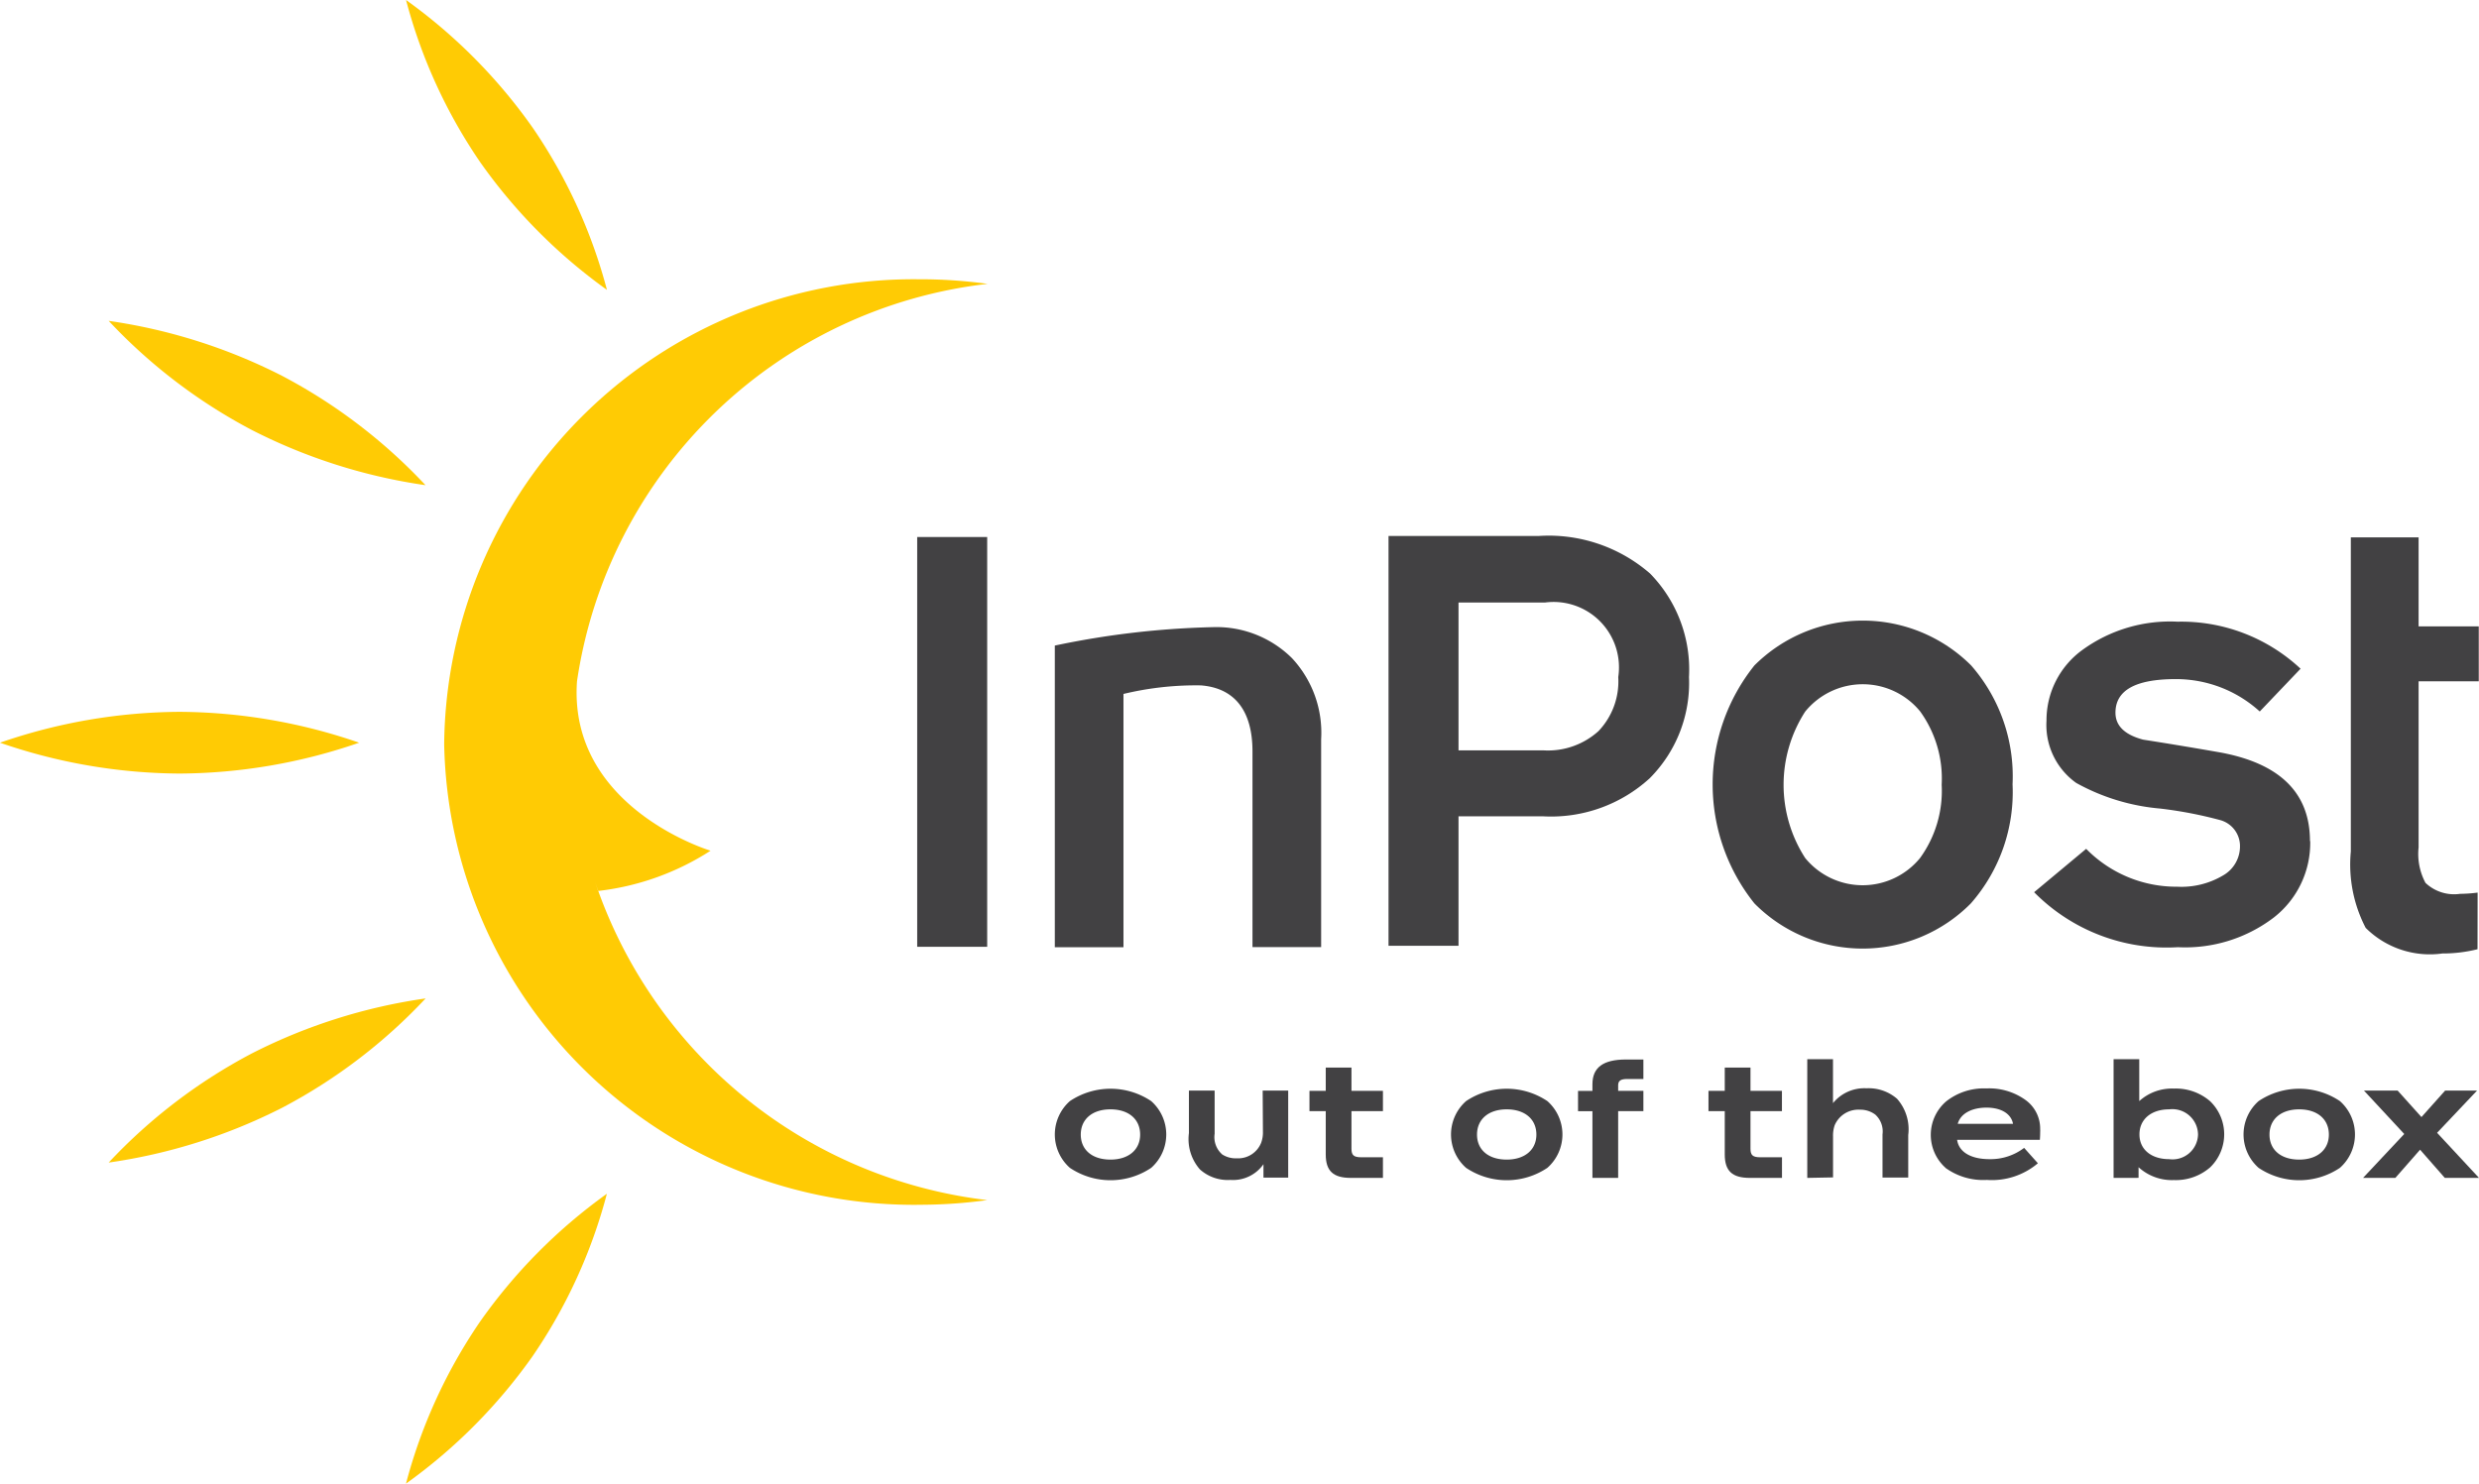
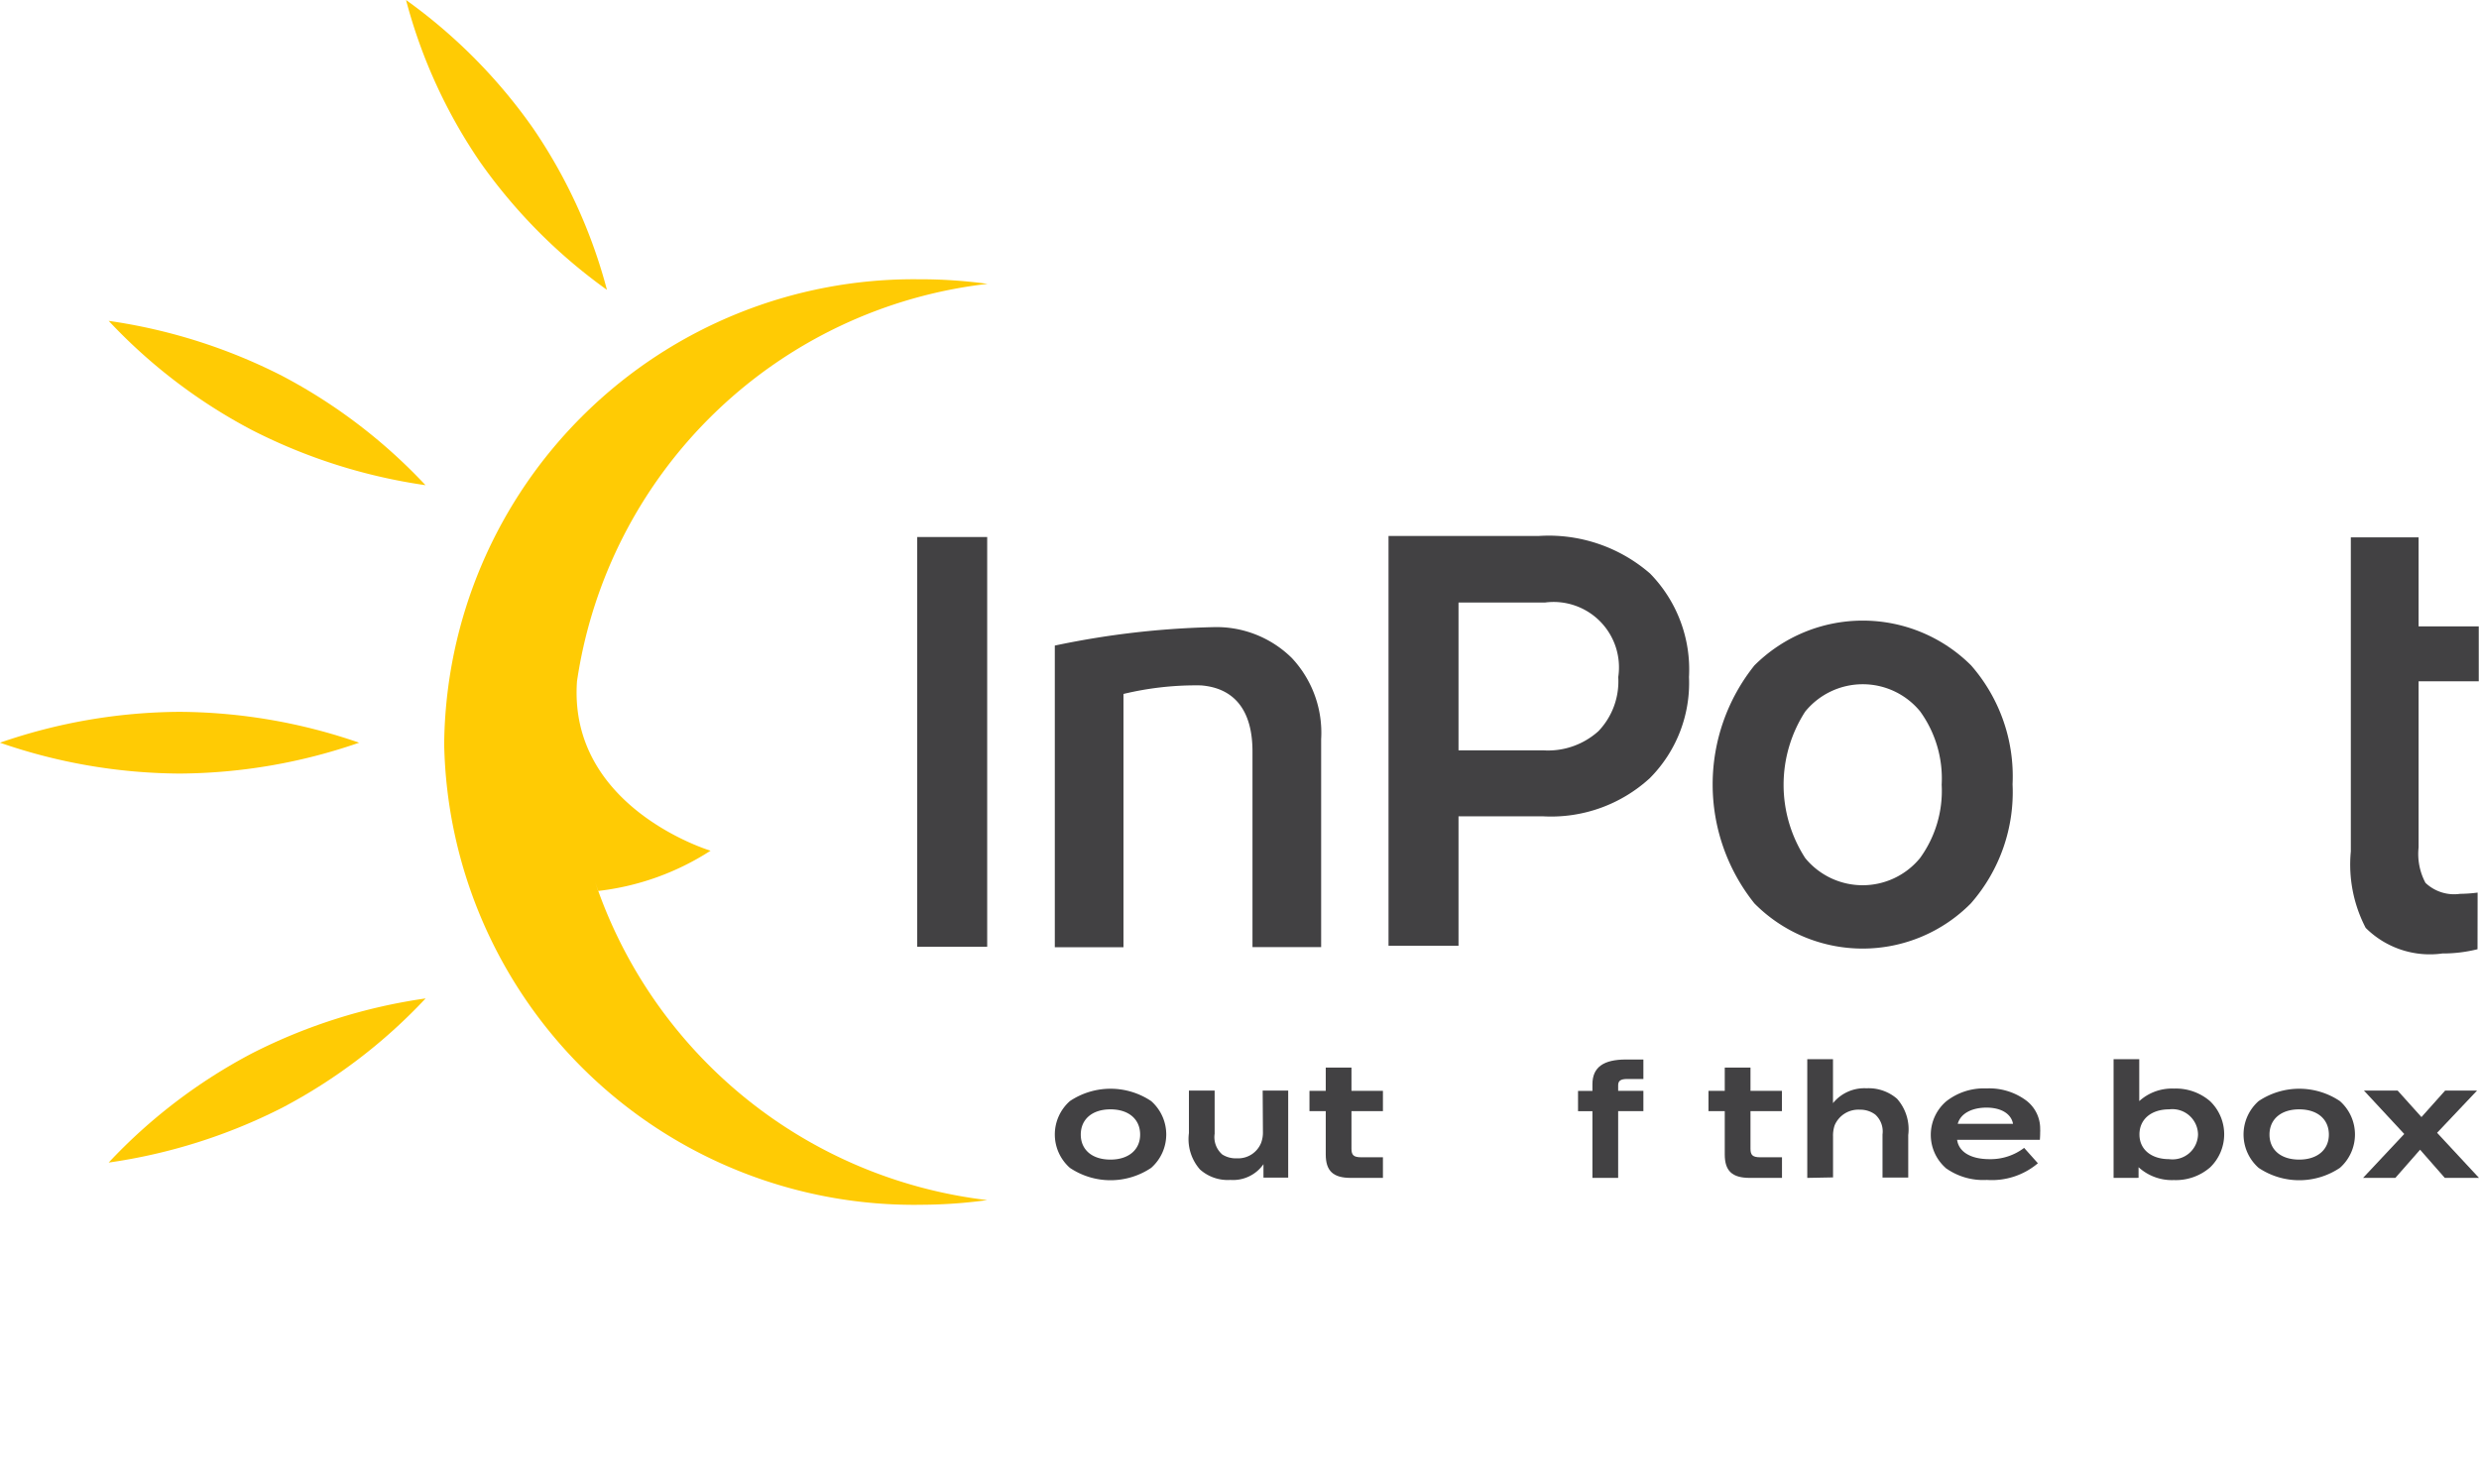
<svg xmlns="http://www.w3.org/2000/svg" width="50.113" height="30" viewBox="0 0 50.113 30">
  <g data-name="Group 161">
    <path d="M51.281 54.5a.9.9 0 0 1 0-1.35 1.475 1.475 0 0 1 1.643 0 .9.9 0 0 1 0 1.35 1.474 1.474 0 0 1-1.643 0m1.42-.673c0-.311-.232-.51-.6-.51s-.6.2-.6.51.232.506.6.506.6-.2.6-.506" transform="translate(-29.653 -30.885)" style="fill-rule:evenodd;fill:#424143" />
    <path d="M58.94 53h.516v1.76h-.5v-.272a.75.75 0 0 1-.668.318.841.841 0 0 1-.616-.212.928.928 0 0 1-.223-.734V53h.52v.872a.464.464 0 0 0 .155.42.508.508 0 0 0 .294.077.5.5 0 0 0 .491-.314.6.6 0 0 0 .036-.224z" transform="translate(-33.415 -30.947)" style="fill-rule:evenodd;fill:#424143" />
    <path d="M64.765 53.694v.417h-.649c-.358 0-.507-.141-.507-.475v-.875h-.329v-.41h.329v-.471h.52v.471h.636v.41h-.636v.76c0 .131.045.173.2.173z" transform="translate(-36.809 -30.293)" style="fill-rule:evenodd;fill:#424143" />
-     <path d="M70.428 54.5a.9.9 0 0 1 0-1.35 1.475 1.475 0 0 1 1.643 0 .9.9 0 0 1 0 1.35 1.474 1.474 0 0 1-1.643 0m1.421-.673c0-.311-.233-.51-.6-.51s-.6.2-.6.51.232.506.6.506.6-.2.6-.506" transform="translate(-40.791 -30.885)" style="fill-rule:evenodd;fill:#424143" />
    <path d="M77.579 51.879h-.326c-.132 0-.184.035-.184.128v.112h.51v.41h-.51v1.35h-.52V52.53h-.291v-.41h.291v-.135c0-.343.223-.5.678-.5h.352z" transform="translate(-44.358 -30.061)" style="fill-rule:evenodd;fill:#424143" />
    <path d="M84.05 53.694v.417h-.65c-.358 0-.507-.141-.507-.475v-.875h-.329v-.41h.329v-.471h.52v.471h.636v.41h-.636v.76c0 .131.045.173.2.173z" transform="translate(-48.027 -30.293)" style="fill-rule:evenodd;fill:#424143" />
    <path d="M87.335 53.879v-2.4h.52v.888a.816.816 0 0 1 .678-.3.877.877 0 0 1 .617.212.929.929 0 0 1 .226.734v.859h-.52V53a.46.46 0 0 0-.145-.4.5.5 0 0 0-.31-.1.52.52 0 0 0-.513.317.648.648 0 0 0-.032.225v.827z" transform="translate(-50.801 -30.061)" style="fill-rule:evenodd;fill:#424143" />
    <path d="M93.606 54.5a.893.893 0 0 1 .013-1.347 1.228 1.228 0 0 1 .81-.26 1.254 1.254 0 0 1 .788.231.712.712 0 0 1 .3.593.41.41 0 0 1 0 .064c0 .023 0 .07-.006.151h-1.673c.035.247.278.391.655.391a1.12 1.12 0 0 0 .7-.228l.278.311a1.437 1.437 0 0 1-1.03.337 1.3 1.3 0 0 1-.839-.244m.249-.891h1.117c-.036-.2-.236-.327-.536-.327s-.526.122-.581.327" transform="translate(-54.275 -30.884)" style="fill-rule:evenodd;fill:#424143" />
    <path d="M102.156 53.879v-2.4h.519v.847a.983.983 0 0 1 .7-.253 1.058 1.058 0 0 1 .733.256.929.929 0 0 1 0 1.337 1.056 1.056 0 0 1-.733.257 1 1 0 0 1-.714-.26v.215zm1.707-.879a.519.519 0 0 0-.584-.507c-.361 0-.6.2-.6.507s.243.5.6.5a.515.515 0 0 0 .584-.5z" transform="translate(-59.43 -30.061)" style="fill-rule:evenodd;fill:#424143" />
    <path d="M108.733 54.5a.9.9 0 0 1 0-1.35 1.475 1.475 0 0 1 1.643 0 .9.9 0 0 1 0 1.35 1.474 1.474 0 0 1-1.643 0m1.42-.673c0-.311-.232-.51-.6-.51s-.6.2-.6.51.232.506.6.506.6-.2.6-.506" transform="translate(-63.075 -30.885)" style="fill-rule:evenodd;fill:#424143" />
    <path d="M116.544 54.765h-.691l-.5-.57-.5.57h-.653l.833-.888-.814-.877h.681l.481.535.478-.535h.645l-.807.853z" transform="translate(-66.431 -30.947)" style="fill-rule:evenodd;fill:#424143" />
    <path d="M56.362 37.057h-1.388V33.1c0-.834-.37-1.283-1.043-1.335a6.278 6.278 0 0 0-1.565.173v5.122h-1.388v-6.1a17.337 17.337 0 0 1 3.213-.373 2.167 2.167 0 0 1 1.58.626 2.209 2.209 0 0 1 .591 1.639z" transform="translate(-29.655 -17.906)" style="fill-rule:evenodd;fill:#424143" />
    <path d="M116.165 34.587a2.885 2.885 0 0 1-.71.086 1.837 1.837 0 0 1-1.551-.518 2.777 2.777 0 0 1-.3-1.544v-6.352h1.37v1.8h1.216v1.111h-1.216v3.358a1.241 1.241 0 0 0 .139.717.841.841 0 0 0 .7.222 2.942 2.942 0 0 0 .354-.025z" transform="translate(-66.082 -15.393)" style="fill-rule:evenodd;fill:#424143" />
    <path d="M7.26 35.306a11.246 11.246 0 0 1-3.63.624A11.248 11.248 0 0 1 0 35.306a11.25 11.25 0 0 1 3.63-.624 11.249 11.249 0 0 1 3.63.624" transform="translate(0 -20.288)" style="fill:#ffcb04;fill-rule:evenodd" />
    <path d="M4.187 5.875a10.858 10.858 0 0 1-2.561-2.581A10.553 10.553 0 0 1 .127.015 10.862 10.862 0 0 1 2.689 2.6a10.553 10.553 0 0 1 1.5 3.279" transform="translate(8.081 -.015)" style="fill:#ffcb04;fill-rule:evenodd" />
    <path d="M11.646 19.113A11.208 11.208 0 0 1 8.14 18a10.933 10.933 0 0 1-2.9-2.21 11.209 11.209 0 0 1 3.502 1.11 10.934 10.934 0 0 1 2.9 2.21" transform="translate(-3.043 -9.302)" style="fill:#ffcb04;fill-rule:evenodd" />
    <path d="M24.592 26.123a5.3 5.3 0 0 0 2.273-.814s-2.881-.864-2.7-3.426a9.482 9.482 0 0 1 8.3-8.036 9.984 9.984 0 0 0-1.4-.093 9.493 9.493 0 0 0-9.585 9.4 9.5 9.5 0 0 0 9.672 9.314 9.963 9.963 0 0 0 1.306-.094 9.55 9.55 0 0 1-7.94-6.474" transform="translate(-12.501 -8.107)" style="fill:#ffcb04;fill-rule:evenodd" />
-     <path d="M4.187.19a10.859 10.859 0 0 0-2.561 2.582 10.551 10.551 0 0 0-1.5 3.279 10.863 10.863 0 0 0 2.563-2.582A10.55 10.55 0 0 0 4.187.19" transform="translate(8.081 23.949)" style="fill:#ffcb04;fill-rule:evenodd" />
    <path d="M11.646 48.541A11.208 11.208 0 0 0 8.14 49.65a10.93 10.93 0 0 0-2.9 2.21 11.211 11.211 0 0 0 3.506-1.108 10.937 10.937 0 0 0 2.9-2.21" transform="translate(-3.043 -28.352)" style="fill:#ffcb04;fill-rule:evenodd" />
    <path d="M44.322 34.529h1.415v-8.286h-1.415z" transform="translate(-25.781 -15.384)" style="fill-rule:evenodd;fill:#424143" />
    <path d="M71.753 29.045a1.322 1.322 0 0 0-1.484-1.507h-1.745v2.989h1.719a1.523 1.523 0 0 0 1.11-.389 1.456 1.456 0 0 0 .4-1.093m1.43 0a2.728 2.728 0 0 1-.792 2.044 2.953 2.953 0 0 1-2.151.772h-1.716v2.618h-1.415v-8.287h3.03a3.122 3.122 0 0 1 2.258.76 2.775 2.775 0 0 1 .786 2.093" transform="translate(-39.04 -15.354)" style="fill-rule:evenodd;fill:#424143" />
    <path d="M87.405 33.6a2.316 2.316 0 0 0-.437-1.484 1.5 1.5 0 0 0-2.322.006 2.728 2.728 0 0 0 0 2.961 1.5 1.5 0 0 0 2.322 0 2.316 2.316 0 0 0 .437-1.483m1.433-.006A3.41 3.41 0 0 1 87.995 36a3.076 3.076 0 0 1-4.376 0 3.851 3.851 0 0 1 0-4.811 3.1 3.1 0 0 1 4.382 0 3.406 3.406 0 0 1 .837 2.4" transform="translate(-48.154 -17.733)" style="fill-rule:evenodd;fill:#424143" />
-     <path d="M103.9 34.776a1.911 1.911 0 0 1-.736 1.544 2.956 2.956 0 0 1-1.94.6 3.759 3.759 0 0 1-2.905-1.112l1.052-.877a2.553 2.553 0 0 0 1.84.766 1.65 1.65 0 0 0 .927-.228.674.674 0 0 0 .342-.574.544.544 0 0 0-.393-.543 8.41 8.41 0 0 0-1.218-.235 4.244 4.244 0 0 1-1.7-.519 1.438 1.438 0 0 1-.6-1.259 1.756 1.756 0 0 1 .722-1.427 3.014 3.014 0 0 1 1.928-.574 3.531 3.531 0 0 1 2.486.951l-.825.865a2.513 2.513 0 0 0-1.7-.655q-1.218 0-1.217.68 0 .395.558.544.786.123 1.56.259 1.813.334 1.814 1.791" transform="translate(-57.199 -17.767)" style="fill-rule:evenodd;fill:#424143" />
  </g>
</svg>